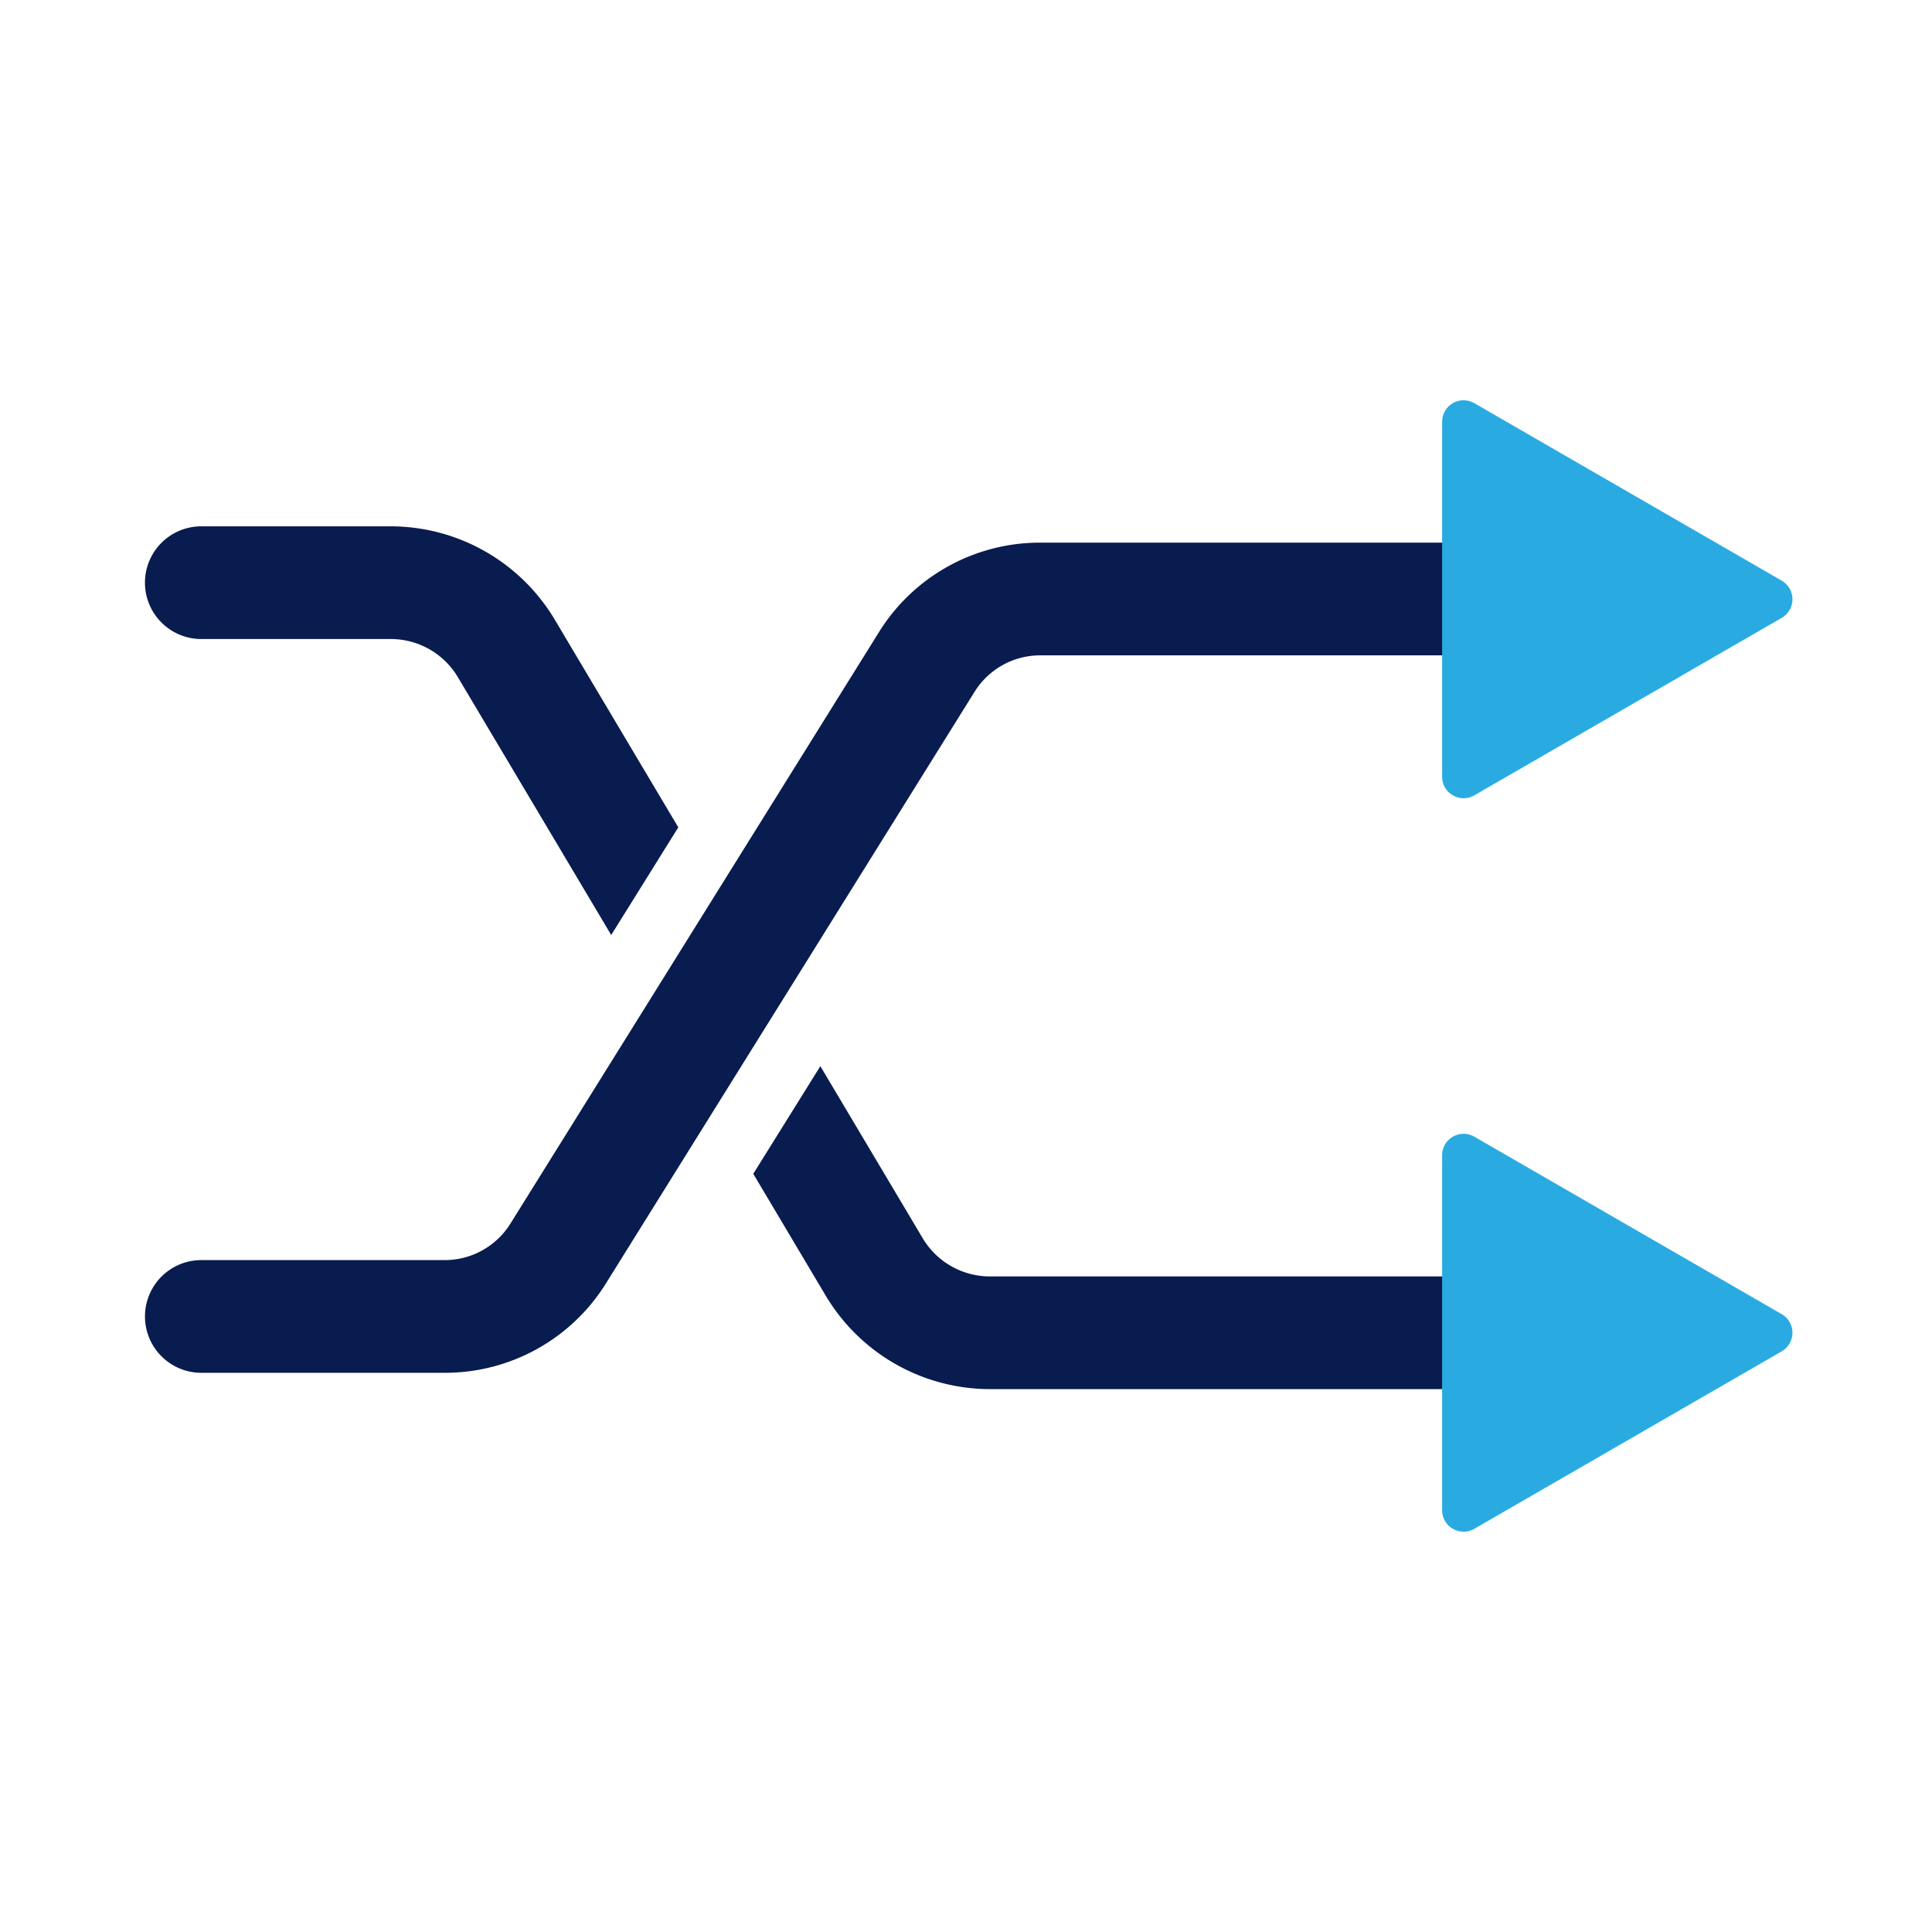
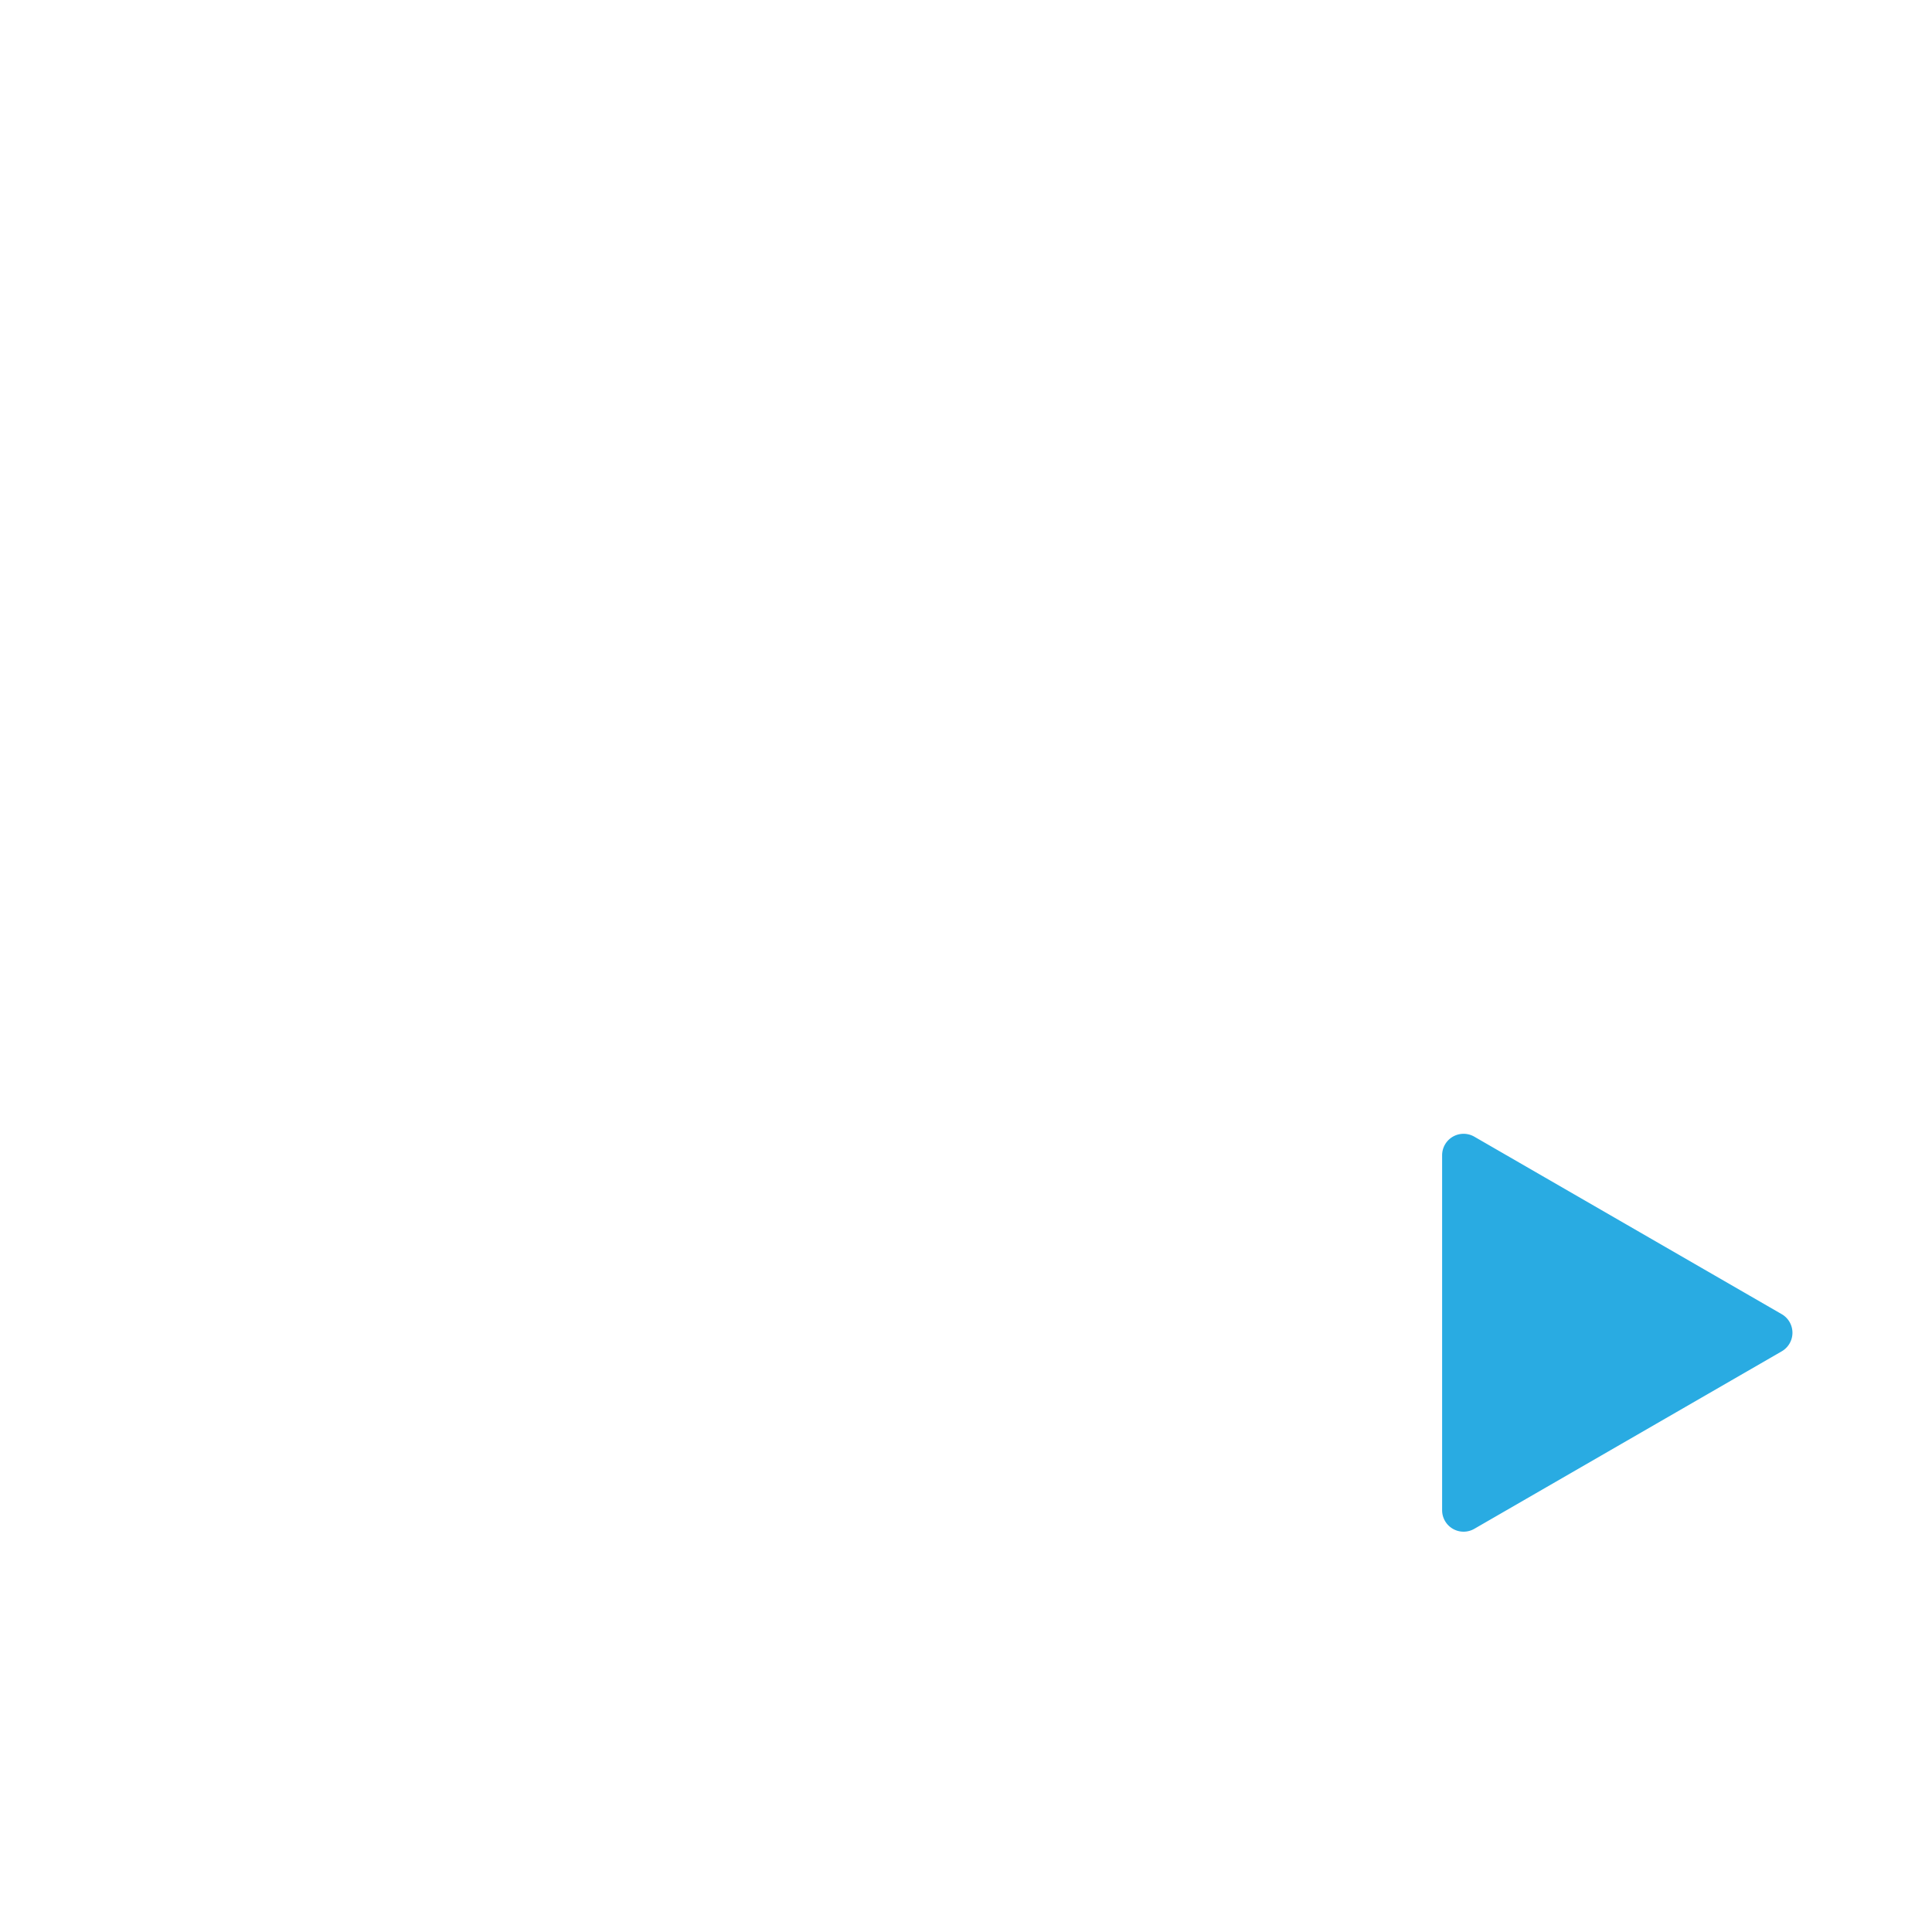
<svg xmlns="http://www.w3.org/2000/svg" viewBox="0 0 360 360">
  <defs>
    <style>.cls-1{fill:none;}.cls-2{fill:#091c4f;}.cls-3{fill:#29abe2;}</style>
  </defs>
  <g id="Layer_2" data-name="Layer 2">
    <g id="Change_Management" data-name="Change Management">
-       <rect id="bounding_box" data-name="bounding box" class="cls-1" width="360" height="360" />
-       <path class="cls-2" d="M82.825,255.8H37.514a10.5,10.5,0,0,1,0-21H82.825a14.411,14.411,0,0,0,12.306-6.832L163.749,117.84a35.293,35.293,0,0,1,30.13-16.726h89.048a10.5,10.5,0,0,1,0,21H193.879a14.417,14.417,0,0,0-12.308,6.833L112.955,239.069A35.291,35.291,0,0,1,82.825,255.8ZM103.35,115.423a35.639,35.639,0,0,0-30.51-17.35H37.51a10.5,10.5,0,1,0,0,21H72.84a14.554,14.554,0,0,1,12.46,7.08l28.59,48.07,12.5-20.06Zm190.08,132.92a10.5,10.5,0,0,1-10.5,10.5H184.41a35.674,35.674,0,0,1-30.51-17.35l-13.54-22.77,12.5-20.06,19.09,32.09a14.576,14.576,0,0,0,12.46,7.09h98.52A10.5,10.5,0,0,1,293.43,248.343Z" />
-       <path class="cls-3" d="M332,115.124,274.718,148.2a4,4,0,0,1-6-3.464V78.588a4,4,0,0,1,6-3.464L332,108.2A4,4,0,0,1,332,115.124Z" />
      <path class="cls-3" d="M332,251.8l-57.282,33.072a4,4,0,0,1-6-3.464V215.268a4,4,0,0,1,6-3.464L332,244.876A4,4,0,0,1,332,251.8Z" />
    </g>
  </g>
</svg>